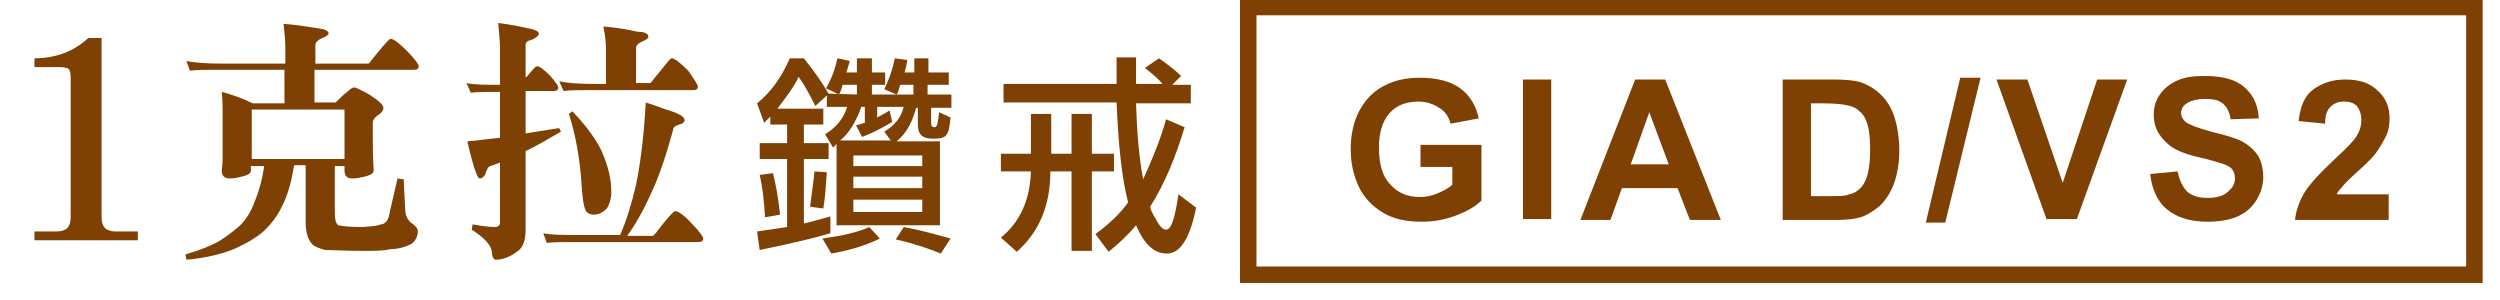
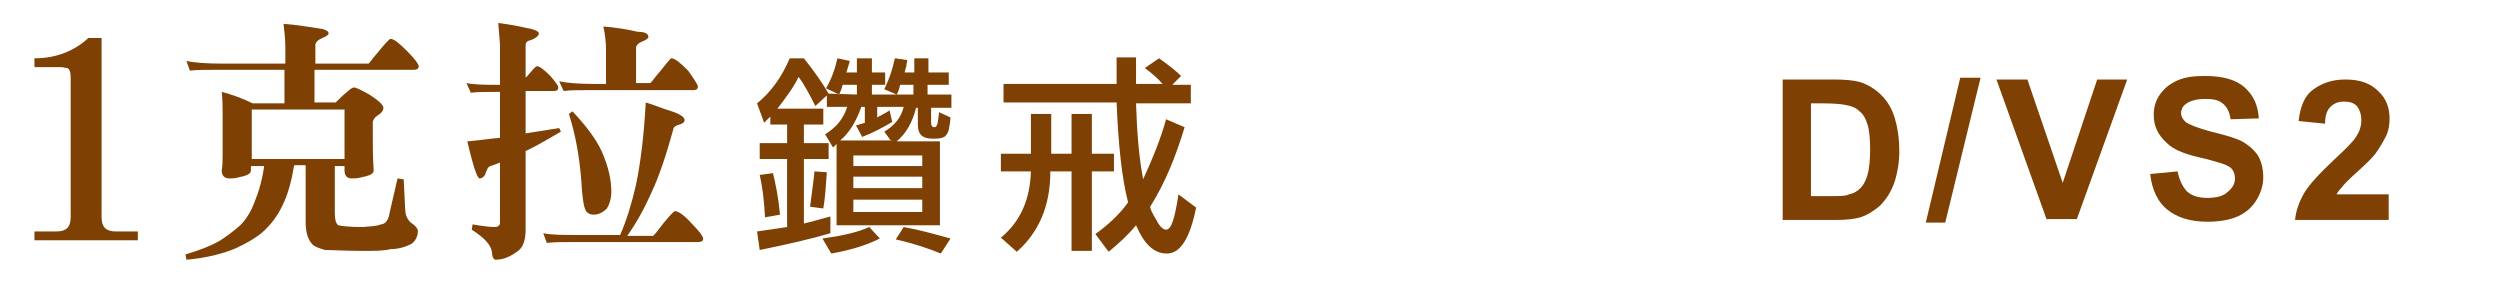
<svg xmlns="http://www.w3.org/2000/svg" version="1.1" id="圖層_1" x="0px" y="0px" viewBox="0 0 283 34" style="enable-background:new 0 0 283 34;" xml:space="preserve">
  <style type="text/css">
	.st0{fill-rule:evenodd;clip-rule:evenodd;fill:#7E4003;}
	.st1{fill:none;stroke:#7E4003;stroke-width:1.865;stroke-miterlimit:22.926;}
</style>
  <g>
    <path class="st0" d="M73.1,11.6c1,0.3,1.7,0.6,2.3,0.8c1.4,0.4,2.1,0.8,2.1,1.2c0,0.2-0.2,0.4-0.6,0.5c-0.4,0.1-0.7,0.3-0.7,0.6   c-0.8,2.9-1.6,5.3-2.5,7.2c-0.8,1.8-1.7,3.4-2.7,4.8h2.9c0.1,0,0.5-0.5,1.1-1.3c0.8-1,1.3-1.5,1.4-1.5c0.4,0,1.1,0.5,1.9,1.4   c0.9,0.9,1.3,1.5,1.3,1.7c0,0.3-0.2,0.4-0.6,0.4H65.4c-1.7,0-2.8,0-3.5,0.1l-0.4-1.1c0.9,0.2,2.2,0.2,4,0.2h4.7   c0.7-1.6,1.3-3.5,1.8-5.7C72.5,18.5,72.9,15.3,73.1,11.6 M64.8,12.6c1.6,1.7,2.7,3.2,3.3,4.5c0.8,1.8,1.1,3.3,1.1,4.6   c0,0.8-0.2,1.4-0.5,1.9c-0.5,0.5-1,0.7-1.5,0.7c-0.4,0-0.8-0.2-0.9-0.5c-0.2-0.3-0.4-1.4-0.5-3.4c-0.2-2.5-0.6-5-1.4-7.5L64.8,12.6   z M68.3,3c1.3,0.1,2.6,0.3,3.9,0.6c0.8,0,1.2,0.2,1.2,0.6c0,0.1-0.2,0.3-0.7,0.5c-0.5,0.2-0.7,0.5-0.7,0.7v4h1.6   c0.1,0,0.4-0.5,1.1-1.3c0.8-1,1.2-1.5,1.3-1.5c0.4,0,1,0.5,1.9,1.4C78.6,9,79,9.6,79,9.8c0,0.3-0.2,0.4-0.5,0.4H67.3   c-1.7,0-2.8,0-3.5,0.1l-0.5-1.1c0.9,0.2,2.2,0.3,4,0.3h1.3V5.6C68.6,4.8,68.5,3.9,68.3,3z M52.8,9.4c0.9,0.2,2.1,0.2,3.8,0.2V5.3   c0-0.5-0.1-1.4-0.2-2.7c1.5,0.2,2.5,0.4,2.9,0.5C60.4,3.3,61,3.5,61,3.8c0,0.2-0.3,0.5-0.8,0.7c-0.5,0.1-0.7,0.3-0.7,0.6v3.7   c0.1-0.1,0.1-0.1,0.2-0.2c0.6-0.7,0.9-1.1,1.1-1.1c0.3,0,0.8,0.4,1.5,1.1c0.6,0.7,0.9,1.1,0.9,1.3c0,0.3-0.2,0.4-0.5,0.4h-3.2v4.8   c1.3-0.2,2.6-0.4,3.8-0.6l0.2,0.4c-1.4,0.8-2.7,1.6-4,2.2V26c0,1.2-0.3,2.1-1,2.5c-0.8,0.6-1.6,0.9-2.4,0.9c-0.2,0-0.4-0.3-0.4-0.8   c-0.1-0.9-0.9-1.7-2.3-2.6l0.1-0.6c1.1,0.2,2,0.3,2.5,0.3c0.4,0,0.6-0.2,0.6-0.5v-6.8c-0.3,0.1-0.7,0.3-1.1,0.4   c-0.2,0.1-0.3,0.2-0.4,0.5c-0.1,0.1-0.1,0.3-0.2,0.5c-0.2,0.3-0.4,0.4-0.6,0.4c-0.2,0-0.5-0.7-0.9-2.2c-0.1-0.4-0.3-1.1-0.5-2   c1.3-0.1,2.5-0.3,3.7-0.4v-5.2c-1.6,0-2.7,0-3.3,0.1L52.8,9.4z M28.5,18H39v-5.6H28.5V18z M21.1,6.9c0.9,0.2,2.3,0.3,4,0.3h7.2V5.3   c0-0.8-0.1-1.7-0.2-2.6c1.4,0.1,2.6,0.3,3.9,0.5c0.8,0.1,1.2,0.3,1.2,0.6c0,0.1-0.2,0.3-0.7,0.5c-0.5,0.2-0.8,0.5-0.8,0.8v2.1h6   c0.1,0,0.4-0.5,1.1-1.3c0.8-1,1.3-1.5,1.4-1.5c0.4,0,1,0.5,1.9,1.4c0.9,0.9,1.3,1.5,1.3,1.7c0,0.3-0.2,0.4-0.6,0.4H35.6v3.7H38   c0.5-0.5,0.9-0.9,1.3-1.2c0.3-0.3,0.6-0.5,0.8-0.5c0.2,0,0.8,0.3,1.7,0.8c1.1,0.7,1.6,1.2,1.6,1.5c0,0.3-0.2,0.6-0.7,0.9   c-0.3,0.2-0.5,0.5-0.5,0.8v1.6c0,0.9,0,2.2,0.1,3.8c0,0.4-0.5,0.6-1.5,0.8c-0.4,0.1-0.8,0.1-1,0.1c-0.5,0-0.8-0.3-0.8-0.9v-0.5   h-1.1V24c0,0.8,0.1,1.3,0.4,1.5c0.4,0.1,1.3,0.2,2.8,0.2c1-0.1,1.6-0.1,2-0.3c0.5,0,0.9-0.5,1-1.3l0.9-3.9l0.7,0.1   c0.1,2.5,0.2,3.8,0.2,3.8c0.1,0.5,0.3,0.8,0.6,1.1c0.5,0.3,0.8,0.7,0.8,0.9c0,0.6-0.2,1.1-0.7,1.5c-0.6,0.3-1.4,0.6-2.4,0.6   c-0.7,0.2-1.8,0.2-3.1,0.2c-2,0-3.4-0.1-4.3-0.1c-0.7-0.2-1.2-0.4-1.4-0.6c-0.5-0.5-0.8-1.3-0.8-2.6v-6.4h-1.3   C33,20.5,32.6,22,32,23.2c-0.6,1.3-1.4,2.3-2.3,3.1c-0.7,0.6-1.7,1.2-3,1.8c-1.4,0.6-3.3,1.1-5.6,1.3l-0.1-0.6   c1.7-0.5,2.9-1,3.8-1.5c0.8-0.5,1.6-1.1,2.4-1.8c0.6-0.6,1.2-1.5,1.6-2.6c0.5-1.2,0.9-2.6,1.1-4.1h-1.5v0.5c0,0.4-0.5,0.6-1.5,0.8   c-0.4,0.1-0.7,0.1-0.9,0.1c-0.6,0-0.9-0.3-0.9-0.9c0.1-0.6,0.1-1.2,0.1-1.8v-4.6c0-0.7,0-1.5-0.1-2.5c1.1,0.3,2.3,0.7,3.5,1.3h3.6   V7.9h-7.2c-1.7,0-2.8,0-3.5,0.1L21.1,6.9z M15.6,27.2H3.9v-1h2.5c1.1,0,1.6-0.5,1.6-1.6V8.8c0-0.6-0.1-1-0.4-1.1   C7.4,7.7,7.2,7.6,6.9,7.6h-3V6.6c2.4,0,4.5-0.8,6.1-2.3h1.5v20.3c0,1.1,0.5,1.6,1.6,1.6h2.5V27.2z" />
    <path class="st0" d="M134.8,9.6v2.1h-6.2c0.1,3.1,0.3,5.9,0.8,8.6c1.1-2.4,2-4.6,2.6-6.8l2.1,0.9c-1,3.3-2.2,6.3-3.9,9   c0,0.2,0.2,0.7,0.7,1.5c0.4,0.8,0.8,1.1,1.1,1.1c0.6,0,1-1.3,1.4-4l2,1.5c-0.7,3.5-1.8,5.2-3.3,5.2c-1.5,0-2.6-1.1-3.5-3.2   c-0.9,1.1-2,2.1-3.1,3l-1.5-2c1.5-1.1,2.8-2.3,3.7-3.6c-0.7-2.7-1.1-6.4-1.3-11.3h-12.8V9.5h12.8v-3h2.2v3h3   c-0.5-0.6-1.2-1.2-2-1.8l1.6-1.1c1,0.7,1.9,1.4,2.5,2l-1,1L134.8,9.6z M118.9,19.4c0,3.9-1.3,6.9-3.8,9.1l-1.8-1.6   c2.2-1.8,3.3-4.3,3.4-7.5h-3.4v-2h3.4v-4.5h2.3v4.5h2.3v-4.5h2.3v4.5h2.5v2h-2.5v9h-2.3v-9H118.9z M100.9,16l-0.8-1.1   c1.2-0.7,1.9-1.6,2.2-2.8h-3v1.2c0.3-0.2,0.8-0.4,1.4-0.8l0.3,1.3c-1,0.6-2.1,1.2-3.4,1.7l-0.7-1.3l1-0.3v-1.8h-0.4   c-0.6,1.7-1.4,3-2.4,3.8H100.9z M96.6,21.3h7.8V20h-7.8V21.3z M104.4,17.6h-7.8v1.2h7.8V17.6z M96.6,24h7.8v-1.4h-7.8V24z M99.6,27   c-1.4,0.7-3.2,1.3-5.5,1.7l-1-1.7c2.2-0.3,4-0.7,5.3-1.3L99.6,27z M106.5,28.7c-1.2-0.5-2.9-1.1-5.1-1.6l0.9-1.4   c1.7,0.3,3.5,0.8,5.3,1.3L106.5,28.7z M97,10.7V9.6h-1.6c-0.1,0.2-0.1,0.4-0.2,0.6c-0.1,0.2-0.1,0.3-0.2,0.5L93.5,10   c0.6-1,1-2.1,1.3-3.4l1.4,0.3c-0.2,0.6-0.3,1.1-0.4,1.3H97V6.6h1.7v1.6h1.5v1.4h-1.5v1.1h4.7V9.6h-1.5c-0.1,0.4-0.2,0.8-0.4,1.1   l-1.4-0.6c0.5-1,0.9-2.1,1.2-3.5l1.4,0.2c0,0.2-0.1,0.4-0.1,0.7c-0.1,0.2-0.1,0.4-0.2,0.7h1.1V6.6h1.6v1.6h2.3v1.4H105v1.1h2.7v1.5   h-2.3v1.7c0,0.3,0.1,0.5,0.4,0.5c0,0,0,0,0,0c0,0,0,0,0,0c0.3,0,0.4-0.6,0.5-1.7l1.3,0.6c-0.1,1-0.2,1.7-0.5,2   c-0.2,0.3-0.7,0.4-1.4,0.4h-0.1c-1.2,0-1.7-0.5-1.7-1.6v-1.9h-0.2c-0.4,1.6-1.1,2.9-2.2,3.8h4.9v9.5H94.7v-9.2l-0.4,0.4l-0.9-1.5   c1.3-0.8,2.1-1.8,2.5-3.1h-2.3v-1.3L92.3,12c-0.7-1.4-1.3-2.5-1.9-3.3c-0.5,1.1-1.4,2.3-2.4,3.6h5.2v1.8h-2.2v2.1h2.8V18h-2.8v7.3   c0.9-0.2,1.9-0.5,3-0.8v1.9c-2,0.6-4.6,1.2-8,1.9l-0.3-2.1c1.5-0.2,2.7-0.4,3.4-0.5V18H86v-1.8h3.1v-2.1h-1.9v-0.9l-0.7,0.7   l-0.8-2.2c1.6-1.3,2.8-3,3.7-5.1h1.6c1.2,1.5,2.1,2.8,2.8,4L97,10.7z M93.6,19.5c-0.1,1.5-0.2,2.9-0.4,4.1l-1.5-0.2   c0.2-1.6,0.4-2.9,0.5-4L93.6,19.5z M86.6,24.6c-0.1-1.9-0.3-3.5-0.6-4.8l1.5-0.2c0.3,1.2,0.6,2.7,0.8,4.7L86.6,24.6z" />
  </g>
  <g>
-     <rect x="141.3" y="0.8" class="st1" width="138.8" height="30.3" />
-     <path class="st0" d="M188.9,18.6l-2.2-5.9l-2.1,5.9H188.9z M194.8,24.9h-3.5l-1.4-3.6h-6.3l-1.3,3.6h-3.4L185.1,9h3.4L194.8,24.9z    M172.4,24.9V9h3.2v15.8H172.4z M160.8,19.1v-2.7h6.9v6.3c-0.7,0.7-1.6,1.2-2.9,1.7c-1.3,0.5-2.6,0.7-3.9,0.7c-1.7,0-3.1-0.3-4.3-1   c-1.2-0.7-2.2-1.7-2.8-3c-0.6-1.3-0.9-2.7-0.9-4.2c0-1.6,0.3-3.1,1-4.4c0.7-1.3,1.7-2.3,3-2.9c1-0.5,2.3-0.8,3.8-0.8   c2,0,3.5,0.4,4.6,1.2c1.1,0.8,1.8,2,2.1,3.4l-3.2,0.6c-0.2-0.8-0.6-1.4-1.3-1.8c-0.6-0.4-1.4-0.7-2.3-0.7c-1.4,0-2.5,0.4-3.3,1.3   c-0.8,0.9-1.2,2.2-1.2,3.9c0,1.9,0.4,3.3,1.3,4.2c0.8,0.9,1.9,1.4,3.3,1.4c0.7,0,1.3-0.1,2-0.4c0.7-0.3,1.3-0.6,1.7-1v-2H160.8z" />
    <path class="st0" d="M270.4,22.1v2.8h-10.6c0.1-1.1,0.5-2.1,1-3c0.6-1,1.7-2.2,3.4-3.8c1.4-1.3,2.2-2.1,2.5-2.6   c0.4-0.6,0.6-1.2,0.6-1.9c0-0.7-0.2-1.2-0.5-1.6c-0.4-0.4-0.9-0.5-1.5-0.5c-0.6,0-1.1,0.2-1.5,0.6c-0.4,0.4-0.6,1-0.6,1.9l-3-0.3   c0.2-1.7,0.7-2.9,1.7-3.6c1-0.7,2.1-1.1,3.6-1.1c1.6,0,2.8,0.4,3.7,1.3c0.9,0.8,1.3,1.9,1.3,3.1c0,0.7-0.1,1.4-0.4,2   c-0.3,0.6-0.7,1.3-1.2,2c-0.4,0.5-1,1.1-2,2c-1,0.9-1.6,1.5-1.8,1.8c-0.3,0.3-0.5,0.6-0.6,0.8H270.4z M243.4,19.7l3.1-0.3   c0.2,1,0.6,1.8,1.1,2.3c0.6,0.5,1.3,0.7,2.3,0.7c1,0,1.8-0.2,2.3-0.7c0.5-0.4,0.8-0.9,0.8-1.5c0-0.4-0.1-0.7-0.3-1   c-0.2-0.3-0.6-0.5-1.2-0.7c-0.4-0.1-1.2-0.4-2.6-0.7c-1.7-0.4-2.9-0.9-3.6-1.6c-1-0.9-1.5-1.9-1.5-3.2c0-0.8,0.2-1.6,0.7-2.3   c0.5-0.7,1.1-1.2,2-1.6c0.9-0.4,1.9-0.5,3.1-0.5c2,0,3.5,0.4,4.5,1.3c1,0.9,1.5,2,1.6,3.5l-3.2,0.1c-0.1-0.8-0.4-1.4-0.9-1.8   c-0.5-0.4-1.1-0.5-2-0.5c-0.9,0-1.7,0.2-2.2,0.6c-0.3,0.2-0.5,0.6-0.5,1c0,0.4,0.2,0.7,0.5,1c0.4,0.3,1.4,0.7,2.9,1.1   c1.6,0.4,2.7,0.7,3.5,1.1c0.7,0.4,1.3,0.9,1.8,1.6c0.4,0.7,0.6,1.5,0.6,2.5c0,0.9-0.3,1.8-0.8,2.6c-0.5,0.8-1.2,1.4-2.1,1.8   c-0.9,0.4-2.1,0.6-3.4,0.6c-2,0-3.5-0.5-4.6-1.4C244.3,22.9,243.6,21.5,243.4,19.7z M231.7,24.9L226,9h3.5l4,11.7L237.4,9h3.4   l-5.7,15.8H231.7z M218,25.2l3.9-16.4h2.3l-4,16.4H218z M205,11.7v10.5h2.4c0.9,0,1.5,0,1.9-0.2c0.5-0.1,0.9-0.3,1.3-0.7   c0.3-0.3,0.6-0.8,0.8-1.5c0.2-0.7,0.3-1.7,0.3-2.9c0-1.2-0.1-2.2-0.3-2.8c-0.2-0.7-0.5-1.2-0.9-1.5c-0.4-0.4-0.9-0.6-1.5-0.7   c-0.4-0.1-1.3-0.2-2.6-0.2H205z M201.8,9h5.8c1.3,0,2.3,0.1,3,0.3c0.9,0.3,1.7,0.8,2.4,1.5c0.7,0.7,1.2,1.6,1.5,2.6   c0.3,1,0.5,2.3,0.5,3.7c0,1.3-0.2,2.4-0.5,3.4c-0.4,1.2-1,2.1-1.7,2.8c-0.6,0.5-1.3,1-2.2,1.3c-0.7,0.2-1.6,0.3-2.8,0.3h-6V9z" />
  </g>
</svg>